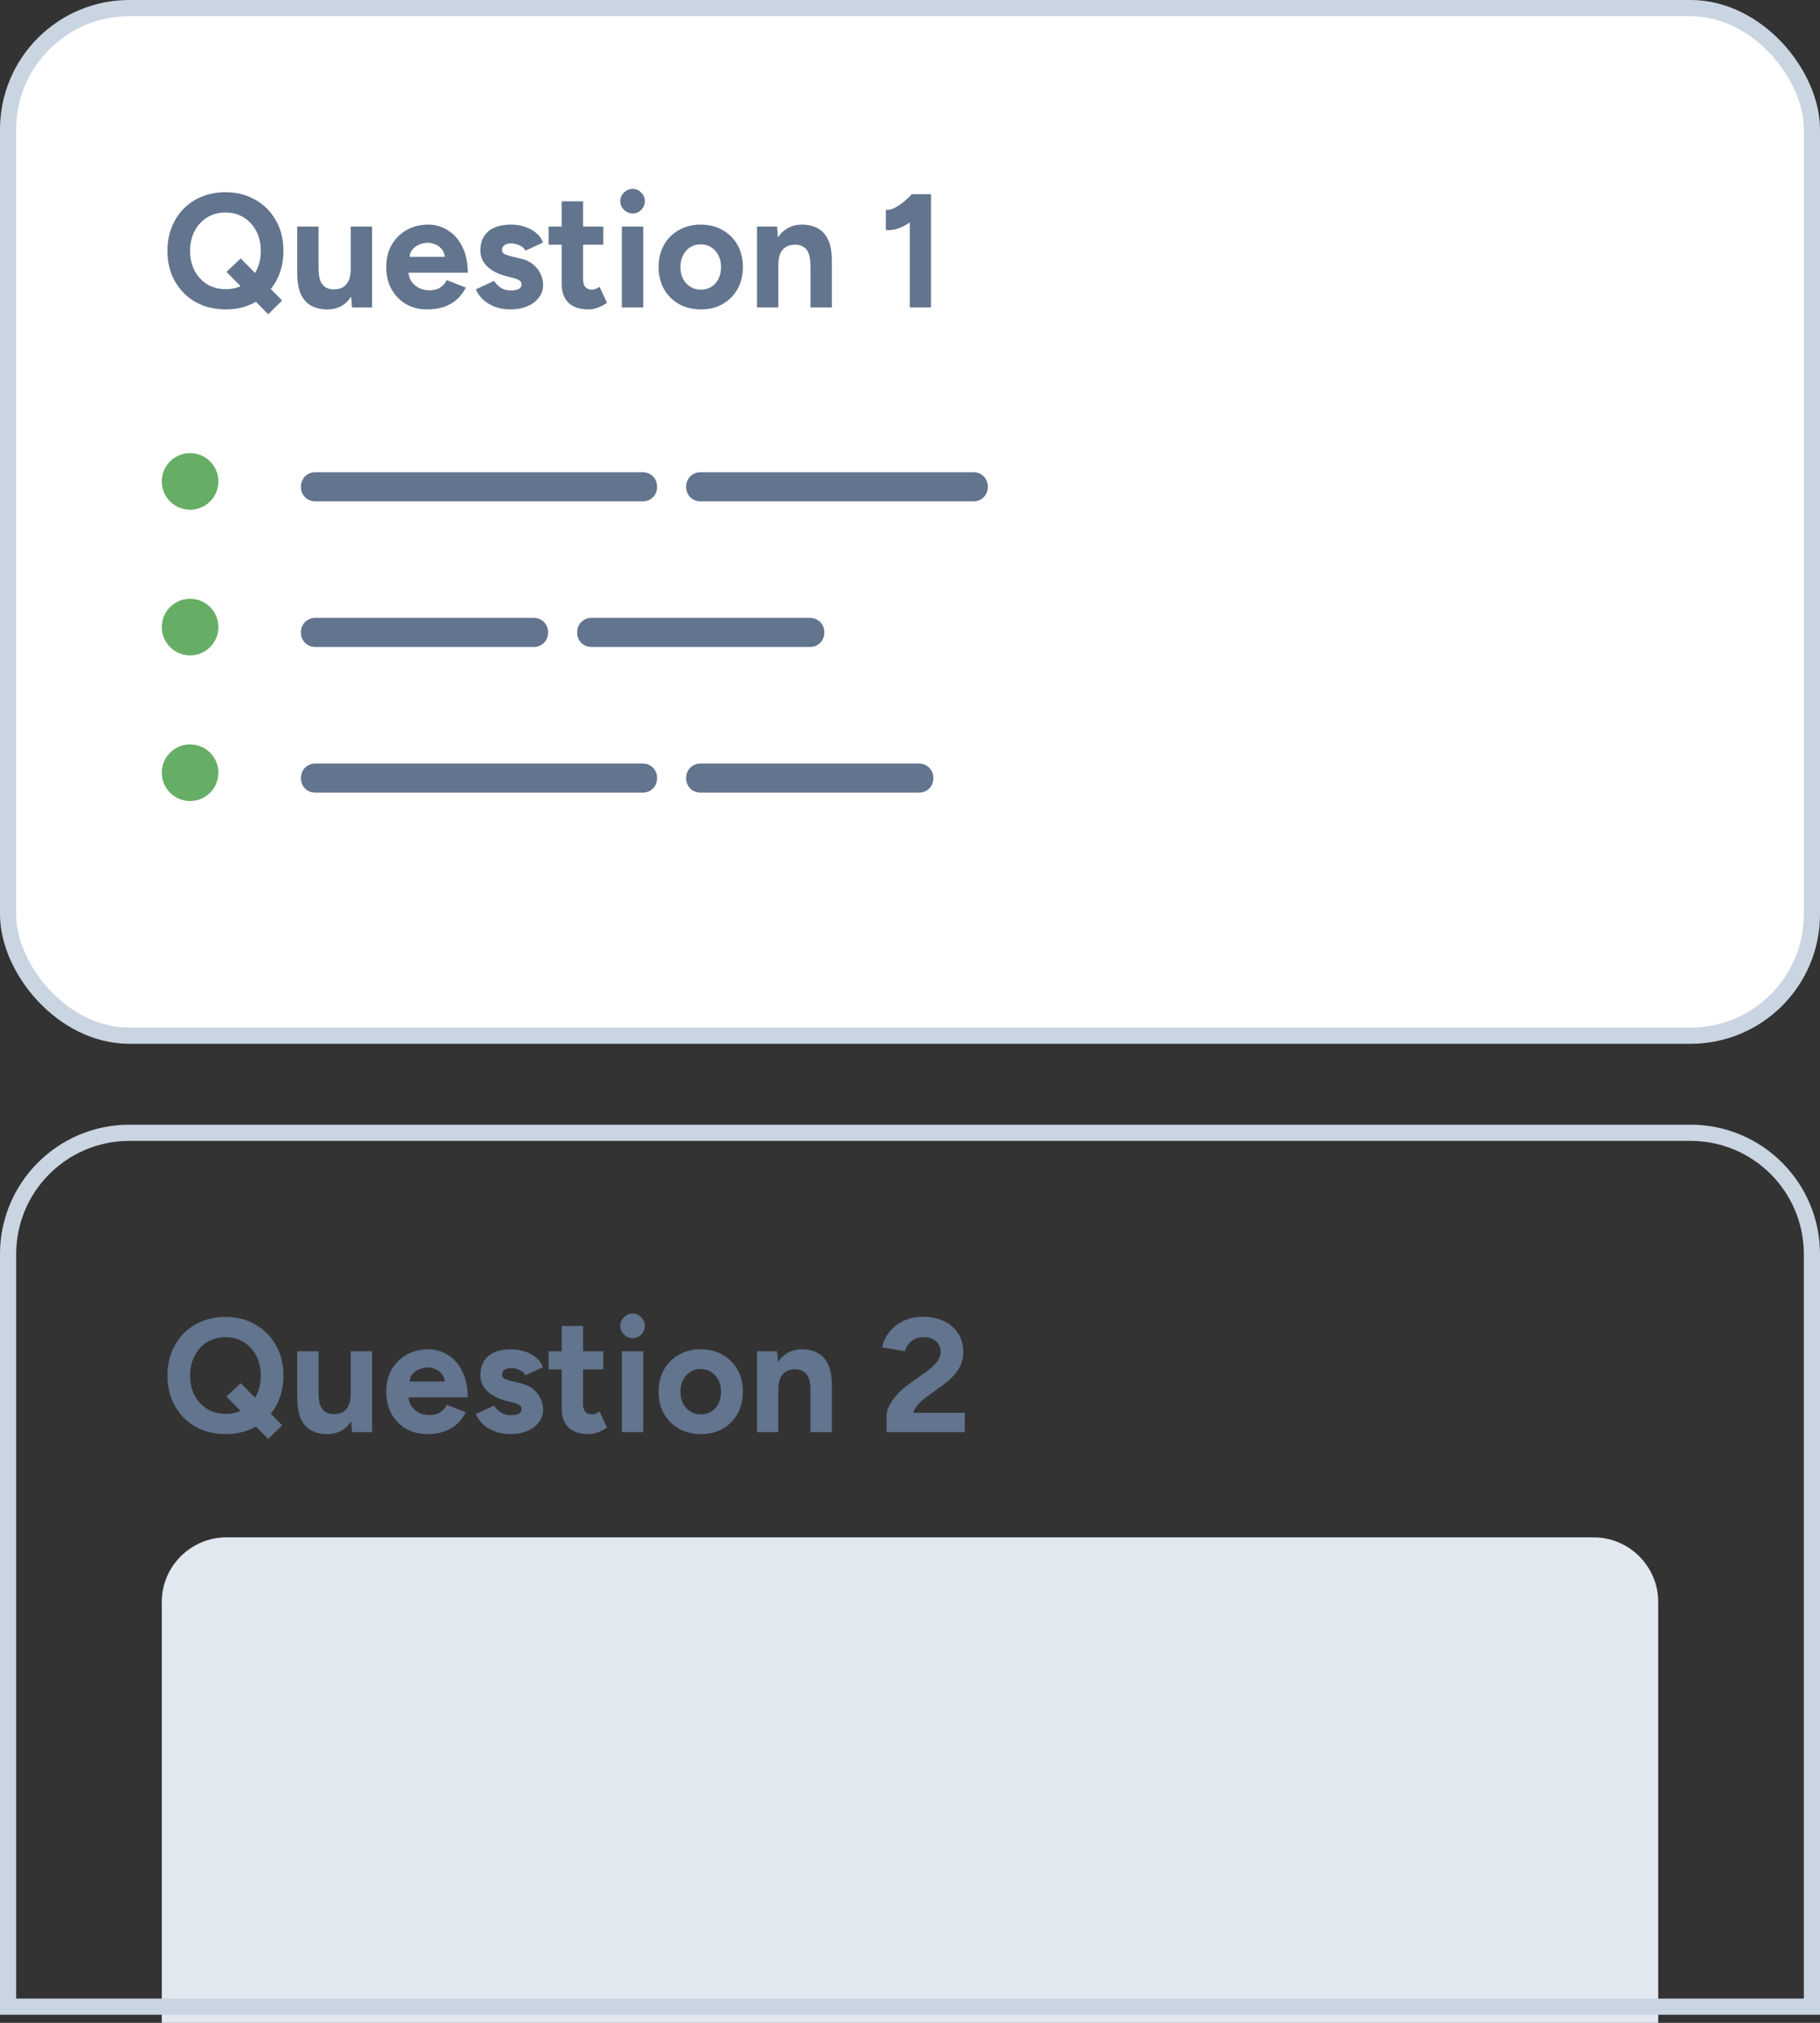
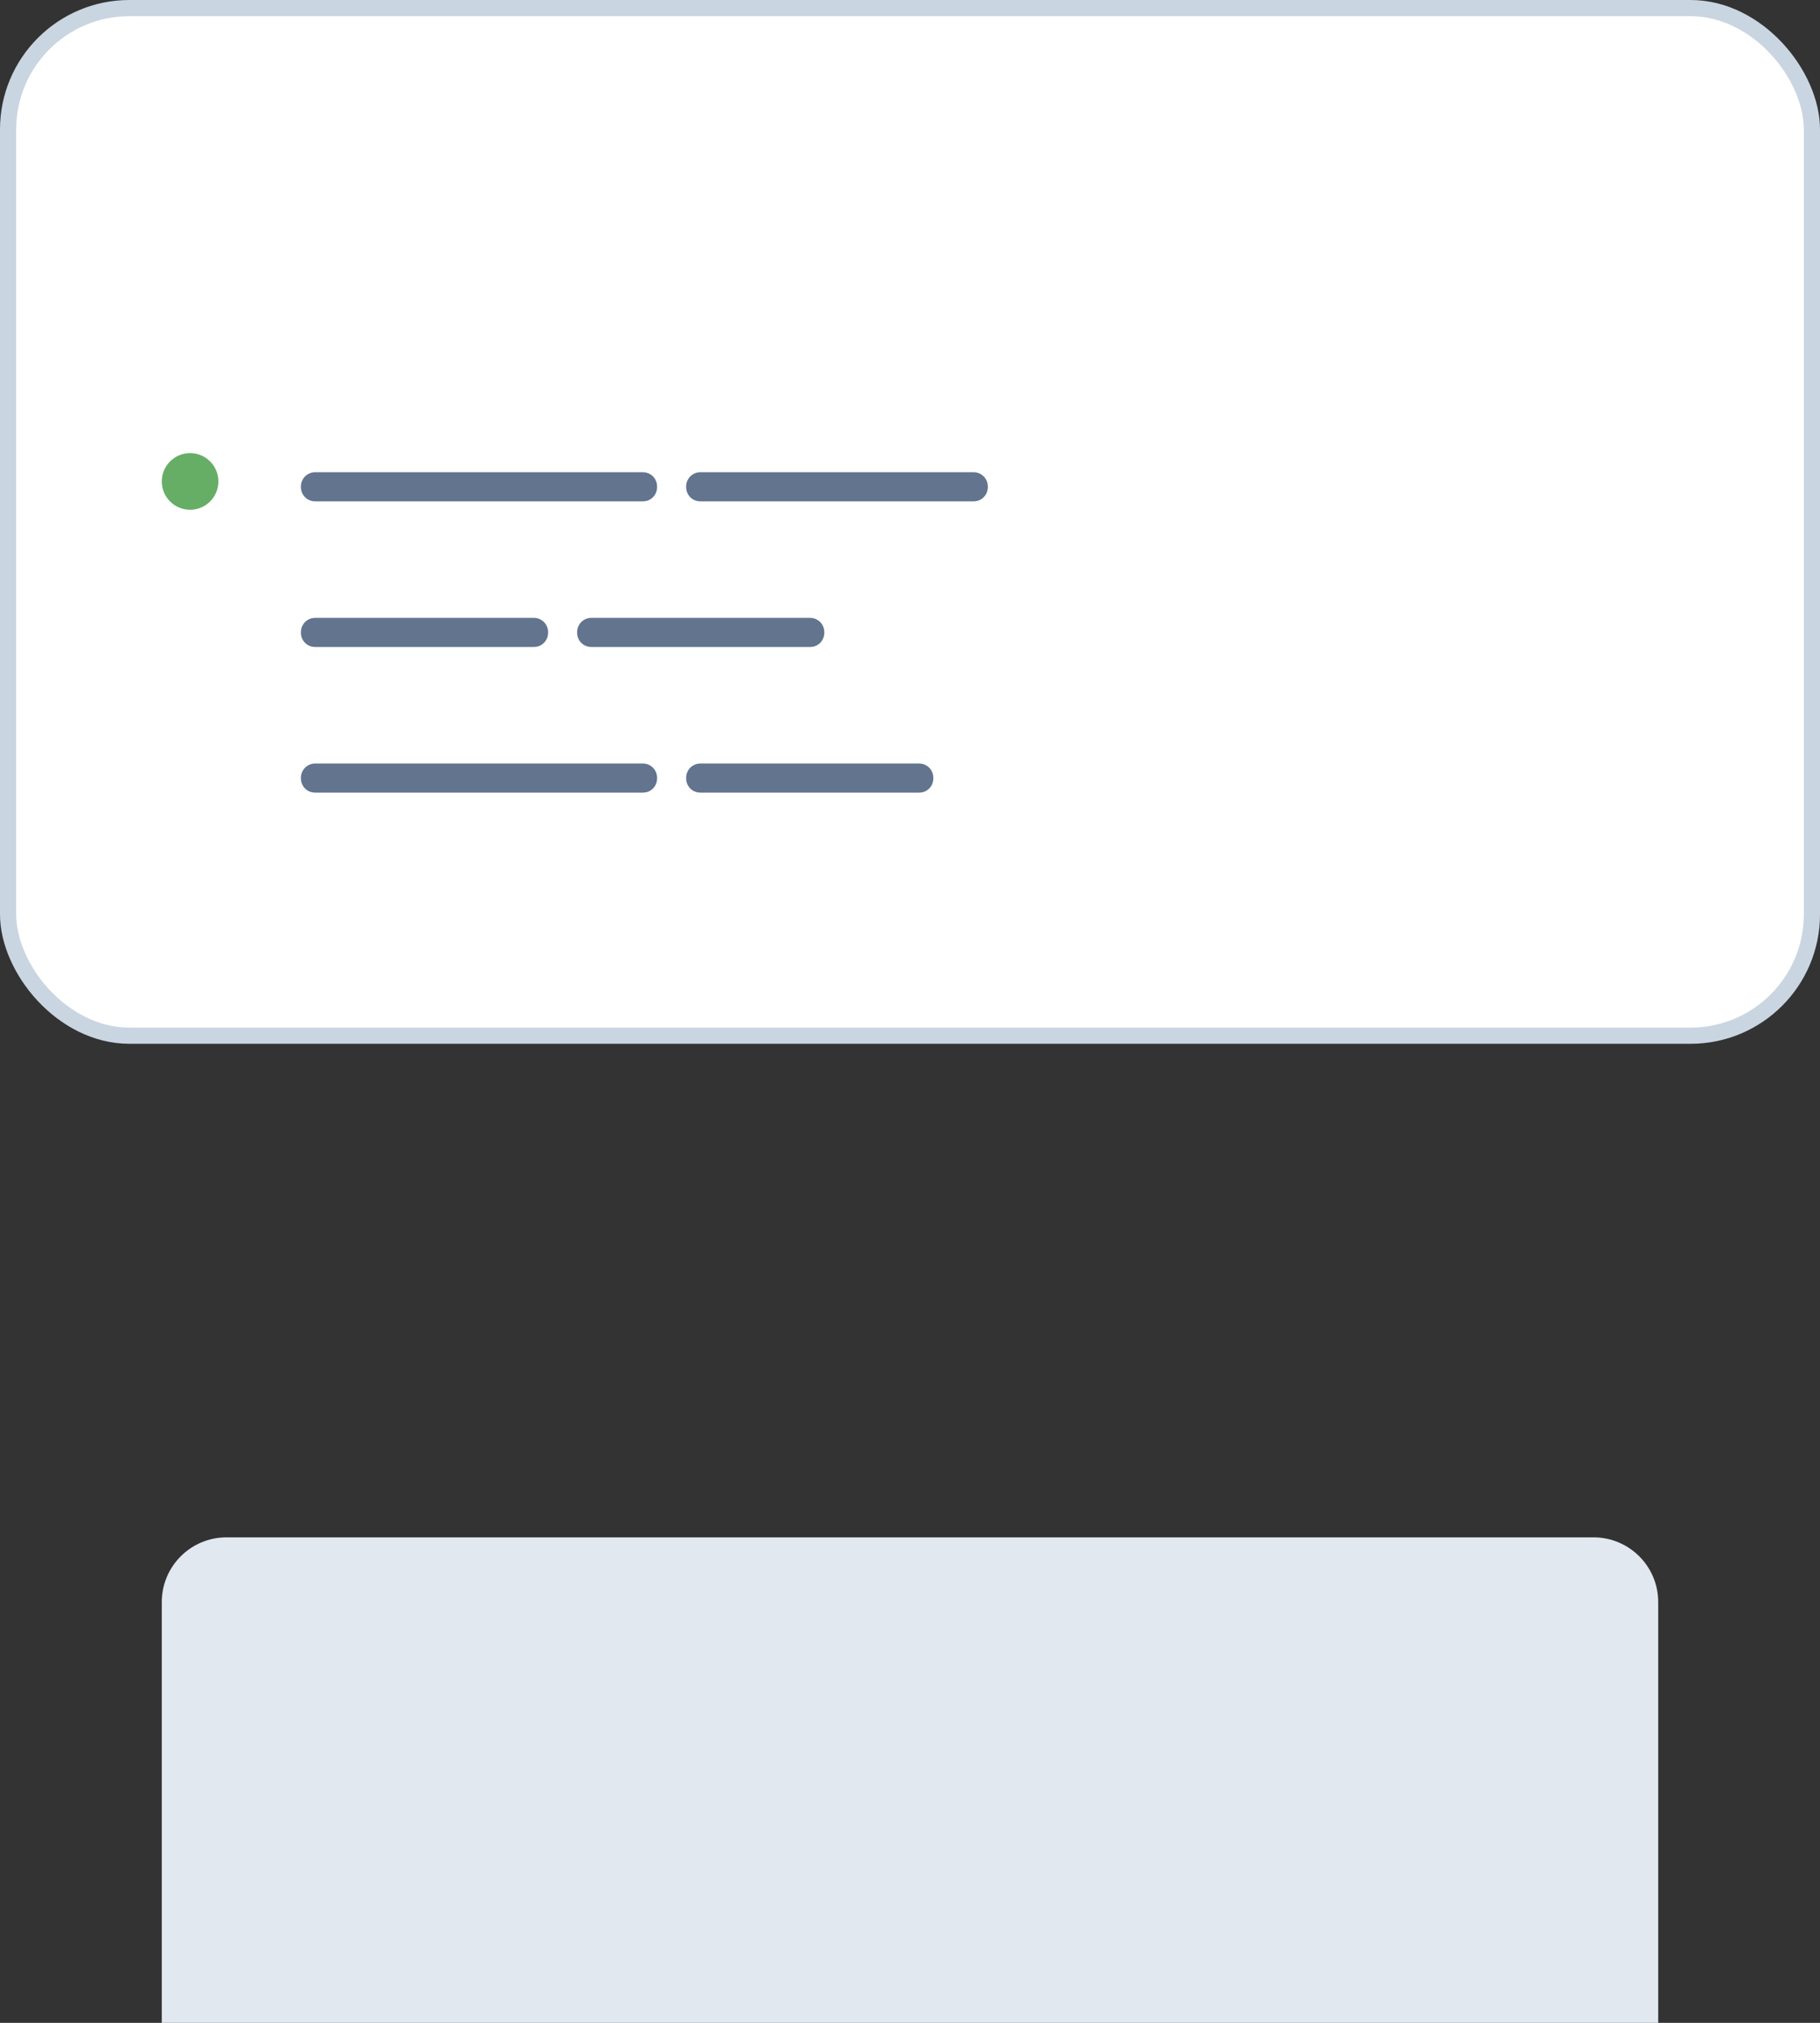
<svg xmlns="http://www.w3.org/2000/svg" width="225" height="250" viewBox="0 0 225 250" fill="none">
  <rect x="0" y="0" width="225" height="250" fill="#333333" stroke="none" />
-   <path d="M27.92 177.24C26.507 177.24 25.253 176.933 24.16 176.32C23.08 175.693 22.233 174.84 21.62 173.76C21.007 172.667 20.7 171.413 20.7 170C20.7 168.947 20.873 167.98 21.22 167.1C21.58 166.207 22.073 165.44 22.7 164.8C23.34 164.147 24.093 163.647 24.96 163.3C25.84 162.94 26.807 162.76 27.86 162.76C29.273 162.76 30.513 163.073 31.58 163.7C32.66 164.313 33.507 165.167 34.12 166.26C34.733 167.34 35.04 168.593 35.04 170.02C35.04 171.42 34.733 172.667 34.12 173.76C33.52 174.84 32.68 175.693 31.6 176.32C30.533 176.933 29.307 177.24 27.92 177.24ZM33.16 177.84L28 172.6L29.76 170.94L34.88 176.14L33.16 177.84ZM27.92 174.74C28.773 174.74 29.52 174.54 30.16 174.14C30.813 173.727 31.32 173.167 31.68 172.46C32.053 171.753 32.24 170.933 32.24 170C32.24 169.08 32.053 168.267 31.68 167.56C31.307 166.84 30.793 166.28 30.14 165.88C29.487 165.467 28.727 165.26 27.86 165.26C27.02 165.26 26.267 165.467 25.6 165.88C24.947 166.28 24.433 166.84 24.06 167.56C23.687 168.267 23.5 169.08 23.5 170C23.5 170.933 23.687 171.753 24.06 172.46C24.433 173.167 24.953 173.727 25.62 174.14C26.287 174.54 27.053 174.74 27.92 174.74ZM43.521 177L43.361 175.16V167H46.001V177H43.521ZM36.741 172.12V167H39.381V172.12H36.741ZM39.381 172.12C39.381 172.787 39.455 173.313 39.601 173.7C39.761 174.073 39.981 174.347 40.261 174.52C40.555 174.68 40.881 174.76 41.241 174.76C41.935 174.773 42.461 174.567 42.821 174.14C43.181 173.7 43.361 173.067 43.361 172.24H44.261C44.261 173.307 44.101 174.213 43.781 174.96C43.461 175.693 43.021 176.26 42.461 176.66C41.901 177.047 41.241 177.24 40.481 177.24C39.681 177.24 39.001 177.08 38.441 176.76C37.881 176.44 37.455 175.947 37.161 175.28C36.881 174.6 36.741 173.727 36.741 172.66V172.12H39.381ZM52.808 177.24C51.822 177.24 50.948 177.02 50.188 176.58C49.428 176.127 48.828 175.507 48.388 174.72C47.962 173.933 47.748 173.027 47.748 172C47.748 170.973 47.968 170.067 48.408 169.28C48.862 168.493 49.475 167.88 50.248 167.44C51.035 166.987 51.935 166.76 52.948 166.76C53.828 166.76 54.635 166.993 55.368 167.46C56.115 167.913 56.708 168.587 57.148 169.48C57.602 170.36 57.828 171.433 57.828 172.7H50.248L50.488 172.46C50.488 172.953 50.608 173.387 50.848 173.76C51.102 174.12 51.422 174.4 51.808 174.6C52.208 174.787 52.635 174.88 53.088 174.88C53.635 174.88 54.082 174.767 54.428 174.54C54.775 174.3 55.042 173.993 55.228 173.62L57.588 174.54C57.308 175.1 56.942 175.587 56.488 176C56.048 176.4 55.522 176.707 54.908 176.92C54.295 177.133 53.595 177.24 52.808 177.24ZM50.628 170.98L50.388 170.74H55.208L54.988 170.98C54.988 170.5 54.875 170.12 54.648 169.84C54.422 169.547 54.142 169.333 53.808 169.2C53.488 169.067 53.175 169 52.868 169C52.562 169 52.235 169.067 51.888 169.2C51.542 169.333 51.242 169.547 50.988 169.84C50.748 170.12 50.628 170.5 50.628 170.98ZM63.103 177.24C62.463 177.24 61.863 177.147 61.303 176.96C60.743 176.76 60.249 176.48 59.823 176.12C59.396 175.747 59.063 175.293 58.823 174.76L61.083 173.72C61.283 174.04 61.556 174.32 61.903 174.56C62.249 174.787 62.649 174.9 63.103 174.9C63.543 174.9 63.883 174.84 64.123 174.72C64.363 174.587 64.483 174.4 64.483 174.16C64.483 173.92 64.383 173.747 64.183 173.64C63.996 173.52 63.736 173.42 63.403 173.34L62.483 173.1C61.523 172.847 60.763 172.447 60.203 171.9C59.656 171.34 59.383 170.7 59.383 169.98C59.383 168.953 59.709 168.16 60.363 167.6C61.029 167.04 61.969 166.76 63.183 166.76C63.809 166.76 64.389 166.853 64.923 167.04C65.469 167.227 65.936 167.487 66.323 167.82C66.709 168.153 66.976 168.54 67.123 168.98L64.943 169.98C64.849 169.713 64.623 169.5 64.263 169.34C63.903 169.167 63.543 169.08 63.183 169.08C62.823 169.08 62.543 169.16 62.343 169.32C62.156 169.467 62.063 169.673 62.063 169.94C62.063 170.113 62.156 170.26 62.343 170.38C62.529 170.487 62.796 170.58 63.143 170.66L64.443 170.98C65.096 171.14 65.616 171.4 66.003 171.76C66.403 172.107 66.689 172.5 66.863 172.94C67.049 173.367 67.143 173.787 67.143 174.2C67.143 174.8 66.963 175.333 66.603 175.8C66.256 176.253 65.776 176.607 65.163 176.86C64.563 177.113 63.876 177.24 63.103 177.24ZM72.799 177.24C71.692 177.24 70.852 176.967 70.279 176.42C69.719 175.873 69.439 175.093 69.439 174.08V163.88H72.079V173.5C72.079 173.927 72.172 174.253 72.359 174.48C72.546 174.693 72.819 174.8 73.179 174.8C73.312 174.8 73.459 174.773 73.619 174.72C73.779 174.653 73.946 174.56 74.119 174.44L75.039 176.42C74.719 176.66 74.359 176.853 73.959 177C73.572 177.16 73.186 177.24 72.799 177.24ZM67.819 169.24V167H74.579V169.24H67.819ZM76.886 177V167H79.526V177H76.886ZM78.206 165.38C77.806 165.38 77.453 165.233 77.146 164.94C76.839 164.633 76.686 164.273 76.686 163.86C76.686 163.447 76.839 163.093 77.146 162.8C77.453 162.493 77.806 162.34 78.206 162.34C78.619 162.34 78.973 162.493 79.266 162.8C79.573 163.093 79.726 163.447 79.726 163.86C79.726 164.273 79.573 164.633 79.266 164.94C78.973 165.233 78.619 165.38 78.206 165.38ZM86.66 177.24C85.647 177.24 84.74 177.02 83.94 176.58C83.154 176.127 82.534 175.507 82.08 174.72C81.64 173.933 81.42 173.027 81.42 172C81.42 170.973 81.64 170.067 82.08 169.28C82.52 168.493 83.134 167.88 83.92 167.44C84.707 166.987 85.607 166.76 86.62 166.76C87.647 166.76 88.554 166.987 89.34 167.44C90.127 167.88 90.74 168.493 91.18 169.28C91.62 170.067 91.84 170.973 91.84 172C91.84 173.027 91.62 173.933 91.18 174.72C90.74 175.507 90.127 176.127 89.34 176.58C88.567 177.02 87.674 177.24 86.66 177.24ZM86.66 174.8C87.154 174.8 87.587 174.68 87.96 174.44C88.334 174.2 88.62 173.873 88.82 173.46C89.034 173.033 89.14 172.547 89.14 172C89.14 171.453 89.034 170.973 88.82 170.56C88.607 170.133 88.307 169.8 87.92 169.56C87.547 169.32 87.114 169.2 86.62 169.2C86.14 169.2 85.707 169.32 85.32 169.56C84.947 169.8 84.654 170.133 84.44 170.56C84.227 170.973 84.12 171.453 84.12 172C84.12 172.547 84.227 173.033 84.44 173.46C84.654 173.873 84.954 174.2 85.34 174.44C85.727 174.68 86.167 174.8 86.66 174.8ZM93.581 177V167H96.061L96.221 168.84V177H93.581ZM100.201 177V171.88H102.841V177H100.201ZM100.201 171.88C100.201 171.2 100.121 170.673 99.961 170.3C99.815 169.927 99.601 169.66 99.321 169.5C99.041 169.327 98.715 169.24 98.341 169.24C97.661 169.227 97.135 169.433 96.761 169.86C96.401 170.287 96.221 170.92 96.221 171.76H95.341C95.341 170.693 95.495 169.793 95.801 169.06C96.121 168.313 96.561 167.747 97.121 167.36C97.695 166.96 98.361 166.76 99.121 166.76C99.908 166.76 100.581 166.92 101.141 167.24C101.701 167.56 102.128 168.06 102.421 168.74C102.715 169.407 102.855 170.273 102.841 171.34V171.88H100.201ZM109.594 177V174.98C109.594 174.593 109.714 174.167 109.954 173.7C110.194 173.233 110.528 172.767 110.954 172.3C111.381 171.833 111.881 171.4 112.454 171L114.574 169.48C114.868 169.28 115.141 169.053 115.394 168.8C115.661 168.547 115.874 168.273 116.034 167.98C116.208 167.673 116.294 167.38 116.294 167.1C116.294 166.753 116.208 166.44 116.034 166.16C115.874 165.88 115.634 165.66 115.314 165.5C114.994 165.34 114.601 165.26 114.134 165.26C113.734 165.26 113.374 165.34 113.054 165.5C112.748 165.66 112.494 165.873 112.294 166.14C112.094 166.407 111.954 166.693 111.874 167L109.054 166.52C109.188 165.853 109.474 165.233 109.914 164.66C110.354 164.087 110.928 163.627 111.634 163.28C112.354 162.92 113.168 162.74 114.074 162.74C115.114 162.74 116.008 162.927 116.754 163.3C117.501 163.673 118.074 164.187 118.474 164.84C118.888 165.48 119.094 166.227 119.094 167.08C119.094 167.947 118.854 168.72 118.374 169.4C117.908 170.067 117.261 170.693 116.434 171.28L114.534 172.66C114.148 172.927 113.814 173.22 113.534 173.54C113.254 173.86 113.041 174.213 112.894 174.6H119.274V177H109.594Z" fill="#62748E" />
  <rect x="1" y="1" width="223" height="127" rx="15" fill="white" stroke="#CAD5E2" stroke-width="2" />
-   <path d="M27.92 38.24C26.507 38.24 25.253 37.933 24.16 37.32C23.08 36.693 22.233 35.84 21.62 34.76C21.007 33.667 20.7 32.413 20.7 31C20.7 29.947 20.873 28.98 21.22 28.1C21.58 27.207 22.073 26.44 22.7 25.8C23.34 25.147 24.093 24.647 24.96 24.3C25.84 23.94 26.807 23.76 27.86 23.76C29.273 23.76 30.513 24.073 31.58 24.7C32.66 25.313 33.507 26.167 34.12 27.26C34.733 28.34 35.04 29.593 35.04 31.02C35.04 32.42 34.733 33.667 34.12 34.76C33.52 35.84 32.68 36.693 31.6 37.32C30.533 37.933 29.307 38.24 27.92 38.24ZM33.16 38.84L28 33.6L29.76 31.94L34.88 37.14L33.16 38.84ZM27.92 35.74C28.773 35.74 29.52 35.54 30.16 35.14C30.813 34.727 31.32 34.167 31.68 33.46C32.053 32.753 32.24 31.933 32.24 31C32.24 30.08 32.053 29.267 31.68 28.56C31.307 27.84 30.793 27.28 30.14 26.88C29.487 26.467 28.727 26.26 27.86 26.26C27.02 26.26 26.267 26.467 25.6 26.88C24.947 27.28 24.433 27.84 24.06 28.56C23.687 29.267 23.5 30.08 23.5 31C23.5 31.933 23.687 32.753 24.06 33.46C24.433 34.167 24.953 34.727 25.62 35.14C26.287 35.54 27.053 35.74 27.92 35.74ZM43.521 38L43.361 36.16V28H46.001V38H43.521ZM36.741 33.12V28H39.381V33.12H36.741ZM39.381 33.12C39.381 33.787 39.455 34.313 39.601 34.7C39.761 35.073 39.981 35.347 40.261 35.52C40.555 35.68 40.881 35.76 41.241 35.76C41.935 35.773 42.461 35.567 42.821 35.14C43.181 34.7 43.361 34.067 43.361 33.24H44.261C44.261 34.307 44.101 35.213 43.781 35.96C43.461 36.693 43.021 37.26 42.461 37.66C41.901 38.047 41.241 38.24 40.481 38.24C39.681 38.24 39.001 38.08 38.441 37.76C37.881 37.44 37.455 36.947 37.161 36.28C36.881 35.6 36.741 34.727 36.741 33.66V33.12H39.381ZM52.808 38.24C51.822 38.24 50.948 38.02 50.188 37.58C49.428 37.127 48.828 36.507 48.388 35.72C47.962 34.933 47.748 34.027 47.748 33C47.748 31.973 47.968 31.067 48.408 30.28C48.862 29.493 49.475 28.88 50.248 28.44C51.035 27.987 51.935 27.76 52.948 27.76C53.828 27.76 54.635 27.993 55.368 28.46C56.115 28.913 56.708 29.587 57.148 30.48C57.602 31.36 57.828 32.433 57.828 33.7H50.248L50.488 33.46C50.488 33.953 50.608 34.387 50.848 34.76C51.102 35.12 51.422 35.4 51.808 35.6C52.208 35.787 52.635 35.88 53.088 35.88C53.635 35.88 54.082 35.767 54.428 35.54C54.775 35.3 55.042 34.993 55.228 34.62L57.588 35.54C57.308 36.1 56.942 36.587 56.488 37C56.048 37.4 55.522 37.707 54.908 37.92C54.295 38.133 53.595 38.24 52.808 38.24ZM50.628 31.98L50.388 31.74H55.208L54.988 31.98C54.988 31.5 54.875 31.12 54.648 30.84C54.422 30.547 54.142 30.333 53.808 30.2C53.488 30.067 53.175 30 52.868 30C52.562 30 52.235 30.067 51.888 30.2C51.542 30.333 51.242 30.547 50.988 30.84C50.748 31.12 50.628 31.5 50.628 31.98ZM63.103 38.24C62.463 38.24 61.863 38.147 61.303 37.96C60.743 37.76 60.249 37.48 59.823 37.12C59.396 36.747 59.063 36.293 58.823 35.76L61.083 34.72C61.283 35.04 61.556 35.32 61.903 35.56C62.249 35.787 62.649 35.9 63.103 35.9C63.543 35.9 63.883 35.84 64.123 35.72C64.363 35.587 64.483 35.4 64.483 35.16C64.483 34.92 64.383 34.747 64.183 34.64C63.996 34.52 63.736 34.42 63.403 34.34L62.483 34.1C61.523 33.847 60.763 33.447 60.203 32.9C59.656 32.34 59.383 31.7 59.383 30.98C59.383 29.953 59.709 29.16 60.363 28.6C61.029 28.04 61.969 27.76 63.183 27.76C63.809 27.76 64.389 27.853 64.923 28.04C65.469 28.227 65.936 28.487 66.323 28.82C66.709 29.153 66.976 29.54 67.123 29.98L64.943 30.98C64.849 30.713 64.623 30.5 64.263 30.34C63.903 30.167 63.543 30.08 63.183 30.08C62.823 30.08 62.543 30.16 62.343 30.32C62.156 30.467 62.063 30.673 62.063 30.94C62.063 31.113 62.156 31.26 62.343 31.38C62.529 31.487 62.796 31.58 63.143 31.66L64.443 31.98C65.096 32.14 65.616 32.4 66.003 32.76C66.403 33.107 66.689 33.5 66.863 33.94C67.049 34.367 67.143 34.787 67.143 35.2C67.143 35.8 66.963 36.333 66.603 36.8C66.256 37.253 65.776 37.607 65.163 37.86C64.563 38.113 63.876 38.24 63.103 38.24ZM72.799 38.24C71.692 38.24 70.852 37.967 70.279 37.42C69.719 36.873 69.439 36.093 69.439 35.08V24.88H72.079V34.5C72.079 34.927 72.172 35.253 72.359 35.48C72.546 35.693 72.819 35.8 73.179 35.8C73.312 35.8 73.459 35.773 73.619 35.72C73.779 35.653 73.946 35.56 74.119 35.44L75.039 37.42C74.719 37.66 74.359 37.853 73.959 38C73.572 38.16 73.186 38.24 72.799 38.24ZM67.819 30.24V28H74.579V30.24H67.819ZM76.886 38V28H79.526V38H76.886ZM78.206 26.38C77.806 26.38 77.453 26.233 77.146 25.94C76.839 25.633 76.686 25.273 76.686 24.86C76.686 24.447 76.839 24.093 77.146 23.8C77.453 23.493 77.806 23.34 78.206 23.34C78.619 23.34 78.973 23.493 79.266 23.8C79.573 24.093 79.726 24.447 79.726 24.86C79.726 25.273 79.573 25.633 79.266 25.94C78.973 26.233 78.619 26.38 78.206 26.38ZM86.66 38.24C85.647 38.24 84.74 38.02 83.94 37.58C83.154 37.127 82.534 36.507 82.08 35.72C81.64 34.933 81.42 34.027 81.42 33C81.42 31.973 81.64 31.067 82.08 30.28C82.52 29.493 83.134 28.88 83.92 28.44C84.707 27.987 85.607 27.76 86.62 27.76C87.647 27.76 88.554 27.987 89.34 28.44C90.127 28.88 90.74 29.493 91.18 30.28C91.62 31.067 91.84 31.973 91.84 33C91.84 34.027 91.62 34.933 91.18 35.72C90.74 36.507 90.127 37.127 89.34 37.58C88.567 38.02 87.674 38.24 86.66 38.24ZM86.66 35.8C87.154 35.8 87.587 35.68 87.96 35.44C88.334 35.2 88.62 34.873 88.82 34.46C89.034 34.033 89.14 33.547 89.14 33C89.14 32.453 89.034 31.973 88.82 31.56C88.607 31.133 88.307 30.8 87.92 30.56C87.547 30.32 87.114 30.2 86.62 30.2C86.14 30.2 85.707 30.32 85.32 30.56C84.947 30.8 84.654 31.133 84.44 31.56C84.227 31.973 84.12 32.453 84.12 33C84.12 33.547 84.227 34.033 84.44 34.46C84.654 34.873 84.954 35.2 85.34 35.44C85.727 35.68 86.167 35.8 86.66 35.8ZM93.581 38V28H96.061L96.221 29.84V38H93.581ZM100.201 38V32.88H102.841V38H100.201ZM100.201 32.88C100.201 32.2 100.121 31.673 99.961 31.3C99.815 30.927 99.601 30.66 99.321 30.5C99.041 30.327 98.715 30.24 98.341 30.24C97.661 30.227 97.135 30.433 96.761 30.86C96.401 31.287 96.221 31.92 96.221 32.76H95.341C95.341 31.693 95.495 30.793 95.801 30.06C96.121 29.313 96.561 28.747 97.121 28.36C97.695 27.96 98.361 27.76 99.121 27.76C99.908 27.76 100.581 27.92 101.141 28.24C101.701 28.56 102.128 29.06 102.421 29.74C102.715 30.407 102.855 31.273 102.841 32.34V32.88H100.201ZM112.474 38V25.46L112.734 24H115.094V38H112.474ZM109.514 28.42V25.94C109.848 25.967 110.208 25.887 110.594 25.7C110.981 25.5 111.361 25.247 111.734 24.94C112.121 24.62 112.454 24.3 112.734 23.98L114.474 25.68C113.994 26.213 113.488 26.7 112.954 27.14C112.421 27.567 111.868 27.9 111.294 28.14C110.734 28.38 110.141 28.473 109.514 28.42Z" fill="#62748E" />
  <path d="M37.2 60.148C37.2 59.804 37.28 59.5 37.44 59.236C37.592 58.964 37.804 58.752 38.076 58.6C38.34 58.44 38.644 58.36 38.988 58.36H45.756C46.1 58.36 46.404 58.44 46.668 58.6C46.94 58.752 47.152 58.964 47.304 59.236C47.464 59.5 47.544 59.804 47.544 60.148V60.172C47.544 60.516 47.464 60.824 47.304 61.096C47.152 61.36 46.94 61.572 46.668 61.732C46.404 61.884 46.1 61.96 45.756 61.96H38.988C38.644 61.96 38.34 61.884 38.076 61.732C37.804 61.572 37.592 61.36 37.44 61.096C37.28 60.824 37.2 60.516 37.2 60.172V60.148ZM43.938 60.148C43.938 59.804 44.018 59.5 44.178 59.236C44.33 58.964 44.542 58.752 44.814 58.6C45.078 58.44 45.382 58.36 45.726 58.36H52.494C52.838 58.36 53.142 58.44 53.406 58.6C53.678 58.752 53.89 58.964 54.042 59.236C54.202 59.5 54.282 59.804 54.282 60.148V60.172C54.282 60.516 54.202 60.824 54.042 61.096C53.89 61.36 53.678 61.572 53.406 61.732C53.142 61.884 52.838 61.96 52.494 61.96H45.726C45.382 61.96 45.078 61.884 44.814 61.732C44.542 61.572 44.33 61.36 44.178 61.096C44.018 60.824 43.938 60.516 43.938 60.172V60.148ZM50.677 60.148C50.677 59.804 50.757 59.5 50.917 59.236C51.069 58.964 51.281 58.752 51.553 58.6C51.817 58.44 52.121 58.36 52.465 58.36H59.233C59.577 58.36 59.881 58.44 60.145 58.6C60.417 58.752 60.629 58.964 60.781 59.236C60.941 59.5 61.021 59.804 61.021 60.148V60.172C61.021 60.516 60.941 60.824 60.781 61.096C60.629 61.36 60.417 61.572 60.145 61.732C59.881 61.884 59.577 61.96 59.233 61.96H52.465C52.121 61.96 51.817 61.884 51.553 61.732C51.281 61.572 51.069 61.36 50.917 61.096C50.757 60.824 50.677 60.516 50.677 60.172V60.148ZM57.415 60.148C57.415 59.804 57.495 59.5 57.655 59.236C57.807 58.964 58.019 58.752 58.291 58.6C58.555 58.44 58.859 58.36 59.203 58.36H65.971C66.315 58.36 66.619 58.44 66.883 58.6C67.155 58.752 67.367 58.964 67.519 59.236C67.679 59.5 67.759 59.804 67.759 60.148V60.172C67.759 60.516 67.679 60.824 67.519 61.096C67.367 61.36 67.155 61.572 66.883 61.732C66.619 61.884 66.315 61.96 65.971 61.96H59.203C58.859 61.96 58.555 61.884 58.291 61.732C58.019 61.572 57.807 61.36 57.655 61.096C57.495 60.824 57.415 60.516 57.415 60.172V60.148ZM64.153 60.148C64.153 59.804 64.233 59.5 64.393 59.236C64.545 58.964 64.757 58.752 65.029 58.6C65.293 58.44 65.597 58.36 65.941 58.36H72.709C73.053 58.36 73.357 58.44 73.621 58.6C73.893 58.752 74.105 58.964 74.257 59.236C74.417 59.5 74.497 59.804 74.497 60.148V60.172C74.497 60.516 74.417 60.824 74.257 61.096C74.105 61.36 73.893 61.572 73.621 61.732C73.357 61.884 73.053 61.96 72.709 61.96H65.941C65.597 61.96 65.293 61.884 65.029 61.732C64.757 61.572 64.545 61.36 64.393 61.096C64.233 60.824 64.153 60.516 64.153 60.172V60.148ZM70.891 60.148C70.891 59.804 70.971 59.5 71.131 59.236C71.283 58.964 71.495 58.752 71.767 58.6C72.031 58.44 72.335 58.36 72.679 58.36H79.447C79.791 58.36 80.095 58.44 80.359 58.6C80.631 58.752 80.843 58.964 80.995 59.236C81.155 59.5 81.235 59.804 81.235 60.148V60.172C81.235 60.516 81.155 60.824 80.995 61.096C80.843 61.36 80.631 61.572 80.359 61.732C80.095 61.884 79.791 61.96 79.447 61.96H72.679C72.335 61.96 72.031 61.884 71.767 61.732C71.495 61.572 71.283 61.36 71.131 61.096C70.971 60.824 70.891 60.516 70.891 60.172V60.148ZM84.825 60.148C84.825 59.804 84.905 59.5 85.065 59.236C85.217 58.964 85.429 58.752 85.701 58.6C85.965 58.44 86.269 58.36 86.613 58.36H93.381C93.725 58.36 94.029 58.44 94.293 58.6C94.565 58.752 94.777 58.964 94.929 59.236C95.089 59.5 95.169 59.804 95.169 60.148V60.172C95.169 60.516 95.089 60.824 94.929 61.096C94.777 61.36 94.565 61.572 94.293 61.732C94.029 61.884 93.725 61.96 93.381 61.96H86.613C86.269 61.96 85.965 61.884 85.701 61.732C85.429 61.572 85.217 61.36 85.065 61.096C84.905 60.824 84.825 60.516 84.825 60.172V60.148ZM91.563 60.148C91.563 59.804 91.643 59.5 91.803 59.236C91.955 58.964 92.167 58.752 92.439 58.6C92.703 58.44 93.007 58.36 93.351 58.36H100.119C100.463 58.36 100.767 58.44 101.031 58.6C101.303 58.752 101.515 58.964 101.667 59.236C101.827 59.5 101.907 59.804 101.907 60.148V60.172C101.907 60.516 101.827 60.824 101.667 61.096C101.515 61.36 101.303 61.572 101.031 61.732C100.767 61.884 100.463 61.96 100.119 61.96H93.351C93.007 61.96 92.703 61.884 92.439 61.732C92.167 61.572 91.955 61.36 91.803 61.096C91.643 60.824 91.563 60.516 91.563 60.172V60.148ZM98.302 60.148C98.302 59.804 98.382 59.5 98.542 59.236C98.694 58.964 98.906 58.752 99.178 58.6C99.442 58.44 99.746 58.36 100.09 58.36H106.858C107.202 58.36 107.506 58.44 107.77 58.6C108.042 58.752 108.254 58.964 108.406 59.236C108.566 59.5 108.646 59.804 108.646 60.148V60.172C108.646 60.516 108.566 60.824 108.406 61.096C108.254 61.36 108.042 61.572 107.77 61.732C107.506 61.884 107.202 61.96 106.858 61.96H100.09C99.746 61.96 99.442 61.884 99.178 61.732C98.906 61.572 98.694 61.36 98.542 61.096C98.382 60.824 98.302 60.516 98.302 60.172V60.148ZM105.04 60.148C105.04 59.804 105.12 59.5 105.28 59.236C105.432 58.964 105.644 58.752 105.916 58.6C106.18 58.44 106.484 58.36 106.828 58.36H113.596C113.94 58.36 114.244 58.44 114.508 58.6C114.78 58.752 114.992 58.964 115.144 59.236C115.304 59.5 115.384 59.804 115.384 60.148V60.172C115.384 60.516 115.304 60.824 115.144 61.096C114.992 61.36 114.78 61.572 114.508 61.732C114.244 61.884 113.94 61.96 113.596 61.96H106.828C106.484 61.96 106.18 61.884 105.916 61.732C105.644 61.572 105.432 61.36 105.28 61.096C105.12 60.824 105.04 60.516 105.04 60.172V60.148ZM111.778 60.148C111.778 59.804 111.858 59.5 112.018 59.236C112.17 58.964 112.382 58.752 112.654 58.6C112.918 58.44 113.222 58.36 113.566 58.36H120.334C120.678 58.36 120.982 58.44 121.246 58.6C121.518 58.752 121.73 58.964 121.882 59.236C122.042 59.5 122.122 59.804 122.122 60.148V60.172C122.122 60.516 122.042 60.824 121.882 61.096C121.73 61.36 121.518 61.572 121.246 61.732C120.982 61.884 120.678 61.96 120.334 61.96H113.566C113.222 61.96 112.918 61.884 112.654 61.732C112.382 61.572 112.17 61.36 112.018 61.096C111.858 60.824 111.778 60.516 111.778 60.172V60.148ZM37.2 78.148C37.2 77.804 37.28 77.5 37.44 77.236C37.592 76.964 37.804 76.752 38.076 76.6C38.34 76.44 38.644 76.36 38.988 76.36H45.756C46.1 76.36 46.404 76.44 46.668 76.6C46.94 76.752 47.152 76.964 47.304 77.236C47.464 77.5 47.544 77.804 47.544 78.148V78.172C47.544 78.516 47.464 78.824 47.304 79.096C47.152 79.36 46.94 79.572 46.668 79.732C46.404 79.884 46.1 79.96 45.756 79.96H38.988C38.644 79.96 38.34 79.884 38.076 79.732C37.804 79.572 37.592 79.36 37.44 79.096C37.28 78.824 37.2 78.516 37.2 78.172V78.148ZM43.938 78.148C43.938 77.804 44.018 77.5 44.178 77.236C44.33 76.964 44.542 76.752 44.814 76.6C45.078 76.44 45.382 76.36 45.726 76.36H52.494C52.838 76.36 53.142 76.44 53.406 76.6C53.678 76.752 53.89 76.964 54.042 77.236C54.202 77.5 54.282 77.804 54.282 78.148V78.172C54.282 78.516 54.202 78.824 54.042 79.096C53.89 79.36 53.678 79.572 53.406 79.732C53.142 79.884 52.838 79.96 52.494 79.96H45.726C45.382 79.96 45.078 79.884 44.814 79.732C44.542 79.572 44.33 79.36 44.178 79.096C44.018 78.824 43.938 78.516 43.938 78.172V78.148ZM50.677 78.148C50.677 77.804 50.757 77.5 50.917 77.236C51.069 76.964 51.281 76.752 51.553 76.6C51.817 76.44 52.121 76.36 52.465 76.36H59.233C59.577 76.36 59.881 76.44 60.145 76.6C60.417 76.752 60.629 76.964 60.781 77.236C60.941 77.5 61.021 77.804 61.021 78.148V78.172C61.021 78.516 60.941 78.824 60.781 79.096C60.629 79.36 60.417 79.572 60.145 79.732C59.881 79.884 59.577 79.96 59.233 79.96H52.465C52.121 79.96 51.817 79.884 51.553 79.732C51.281 79.572 51.069 79.36 50.917 79.096C50.757 78.824 50.677 78.516 50.677 78.172V78.148ZM57.415 78.148C57.415 77.804 57.495 77.5 57.655 77.236C57.807 76.964 58.019 76.752 58.291 76.6C58.555 76.44 58.859 76.36 59.203 76.36H65.971C66.315 76.36 66.619 76.44 66.883 76.6C67.155 76.752 67.367 76.964 67.519 77.236C67.679 77.5 67.759 77.804 67.759 78.148V78.172C67.759 78.516 67.679 78.824 67.519 79.096C67.367 79.36 67.155 79.572 66.883 79.732C66.619 79.884 66.315 79.96 65.971 79.96H59.203C58.859 79.96 58.555 79.884 58.291 79.732C58.019 79.572 57.807 79.36 57.655 79.096C57.495 78.824 57.415 78.516 57.415 78.172V78.148ZM71.348 78.148C71.348 77.804 71.428 77.5 71.588 77.236C71.74 76.964 71.952 76.752 72.224 76.6C72.488 76.44 72.792 76.36 73.136 76.36H79.904C80.248 76.36 80.552 76.44 80.816 76.6C81.088 76.752 81.3 76.964 81.452 77.236C81.612 77.5 81.692 77.804 81.692 78.148V78.172C81.692 78.516 81.612 78.824 81.452 79.096C81.3 79.36 81.088 79.572 80.816 79.732C80.552 79.884 80.248 79.96 79.904 79.96H73.136C72.792 79.96 72.488 79.884 72.224 79.732C71.952 79.572 71.74 79.36 71.588 79.096C71.428 78.824 71.348 78.516 71.348 78.172V78.148ZM78.087 78.148C78.087 77.804 78.167 77.5 78.327 77.236C78.479 76.964 78.691 76.752 78.963 76.6C79.227 76.44 79.531 76.36 79.875 76.36H86.643C86.987 76.36 87.291 76.44 87.555 76.6C87.827 76.752 88.039 76.964 88.191 77.236C88.351 77.5 88.431 77.804 88.431 78.148V78.172C88.431 78.516 88.351 78.824 88.191 79.096C88.039 79.36 87.827 79.572 87.555 79.732C87.291 79.884 86.987 79.96 86.643 79.96H79.875C79.531 79.96 79.227 79.884 78.963 79.732C78.691 79.572 78.479 79.36 78.327 79.096C78.167 78.824 78.087 78.516 78.087 78.172V78.148ZM84.825 78.148C84.825 77.804 84.905 77.5 85.065 77.236C85.217 76.964 85.429 76.752 85.701 76.6C85.965 76.44 86.269 76.36 86.613 76.36H93.381C93.725 76.36 94.029 76.44 94.293 76.6C94.565 76.752 94.777 76.964 94.929 77.236C95.089 77.5 95.169 77.804 95.169 78.148V78.172C95.169 78.516 95.089 78.824 94.929 79.096C94.777 79.36 94.565 79.572 94.293 79.732C94.029 79.884 93.725 79.96 93.381 79.96H86.613C86.269 79.96 85.965 79.884 85.701 79.732C85.429 79.572 85.217 79.36 85.065 79.096C84.905 78.824 84.825 78.516 84.825 78.172V78.148ZM91.563 78.148C91.563 77.804 91.643 77.5 91.803 77.236C91.955 76.964 92.167 76.752 92.439 76.6C92.703 76.44 93.007 76.36 93.351 76.36H100.119C100.463 76.36 100.767 76.44 101.031 76.6C101.303 76.752 101.515 76.964 101.667 77.236C101.827 77.5 101.907 77.804 101.907 78.148V78.172C101.907 78.516 101.827 78.824 101.667 79.096C101.515 79.36 101.303 79.572 101.031 79.732C100.767 79.884 100.463 79.96 100.119 79.96H93.351C93.007 79.96 92.703 79.884 92.439 79.732C92.167 79.572 91.955 79.36 91.803 79.096C91.643 78.824 91.563 78.516 91.563 78.172V78.148ZM37.2 96.148C37.2 95.804 37.28 95.5 37.44 95.236C37.592 94.964 37.804 94.752 38.076 94.6C38.34 94.44 38.644 94.36 38.988 94.36H45.756C46.1 94.36 46.404 94.44 46.668 94.6C46.94 94.752 47.152 94.964 47.304 95.236C47.464 95.5 47.544 95.804 47.544 96.148V96.172C47.544 96.516 47.464 96.824 47.304 97.096C47.152 97.36 46.94 97.572 46.668 97.732C46.404 97.884 46.1 97.96 45.756 97.96H38.988C38.644 97.96 38.34 97.884 38.076 97.732C37.804 97.572 37.592 97.36 37.44 97.096C37.28 96.824 37.2 96.516 37.2 96.172V96.148ZM43.938 96.148C43.938 95.804 44.018 95.5 44.178 95.236C44.33 94.964 44.542 94.752 44.814 94.6C45.078 94.44 45.382 94.36 45.726 94.36H52.494C52.838 94.36 53.142 94.44 53.406 94.6C53.678 94.752 53.89 94.964 54.042 95.236C54.202 95.5 54.282 95.804 54.282 96.148V96.172C54.282 96.516 54.202 96.824 54.042 97.096C53.89 97.36 53.678 97.572 53.406 97.732C53.142 97.884 52.838 97.96 52.494 97.96H45.726C45.382 97.96 45.078 97.884 44.814 97.732C44.542 97.572 44.33 97.36 44.178 97.096C44.018 96.824 43.938 96.516 43.938 96.172V96.148ZM50.677 96.148C50.677 95.804 50.757 95.5 50.917 95.236C51.069 94.964 51.281 94.752 51.553 94.6C51.817 94.44 52.121 94.36 52.465 94.36H59.233C59.577 94.36 59.881 94.44 60.145 94.6C60.417 94.752 60.629 94.964 60.781 95.236C60.941 95.5 61.021 95.804 61.021 96.148V96.172C61.021 96.516 60.941 96.824 60.781 97.096C60.629 97.36 60.417 97.572 60.145 97.732C59.881 97.884 59.577 97.96 59.233 97.96H52.465C52.121 97.96 51.817 97.884 51.553 97.732C51.281 97.572 51.069 97.36 50.917 97.096C50.757 96.824 50.677 96.516 50.677 96.172V96.148ZM57.415 96.148C57.415 95.804 57.495 95.5 57.655 95.236C57.807 94.964 58.019 94.752 58.291 94.6C58.555 94.44 58.859 94.36 59.203 94.36H65.971C66.315 94.36 66.619 94.44 66.883 94.6C67.155 94.752 67.367 94.964 67.519 95.236C67.679 95.5 67.759 95.804 67.759 96.148V96.172C67.759 96.516 67.679 96.824 67.519 97.096C67.367 97.36 67.155 97.572 66.883 97.732C66.619 97.884 66.315 97.96 65.971 97.96H59.203C58.859 97.96 58.555 97.884 58.291 97.732C58.019 97.572 57.807 97.36 57.655 97.096C57.495 96.824 57.415 96.516 57.415 96.172V96.148ZM64.153 96.148C64.153 95.804 64.233 95.5 64.393 95.236C64.545 94.964 64.757 94.752 65.029 94.6C65.293 94.44 65.597 94.36 65.941 94.36H72.709C73.053 94.36 73.357 94.44 73.621 94.6C73.893 94.752 74.105 94.964 74.257 95.236C74.417 95.5 74.497 95.804 74.497 96.148V96.172C74.497 96.516 74.417 96.824 74.257 97.096C74.105 97.36 73.893 97.572 73.621 97.732C73.357 97.884 73.053 97.96 72.709 97.96H65.941C65.597 97.96 65.293 97.884 65.029 97.732C64.757 97.572 64.545 97.36 64.393 97.096C64.233 96.824 64.153 96.516 64.153 96.172V96.148ZM70.891 96.148C70.891 95.804 70.971 95.5 71.131 95.236C71.283 94.964 71.495 94.752 71.767 94.6C72.031 94.44 72.335 94.36 72.679 94.36H79.447C79.791 94.36 80.095 94.44 80.359 94.6C80.631 94.752 80.843 94.964 80.995 95.236C81.155 95.5 81.235 95.804 81.235 96.148V96.172C81.235 96.516 81.155 96.824 80.995 97.096C80.843 97.36 80.631 97.572 80.359 97.732C80.095 97.884 79.791 97.96 79.447 97.96H72.679C72.335 97.96 72.031 97.884 71.767 97.732C71.495 97.572 71.283 97.36 71.131 97.096C70.971 96.824 70.891 96.516 70.891 96.172V96.148ZM84.825 96.148C84.825 95.804 84.905 95.5 85.065 95.236C85.217 94.964 85.429 94.752 85.701 94.6C85.965 94.44 86.269 94.36 86.613 94.36H93.381C93.725 94.36 94.029 94.44 94.293 94.6C94.565 94.752 94.777 94.964 94.929 95.236C95.089 95.5 95.169 95.804 95.169 96.148V96.172C95.169 96.516 95.089 96.824 94.929 97.096C94.777 97.36 94.565 97.572 94.293 97.732C94.029 97.884 93.725 97.96 93.381 97.96H86.613C86.269 97.96 85.965 97.884 85.701 97.732C85.429 97.572 85.217 97.36 85.065 97.096C84.905 96.824 84.825 96.516 84.825 96.172V96.148ZM91.563 96.148C91.563 95.804 91.643 95.5 91.803 95.236C91.955 94.964 92.167 94.752 92.439 94.6C92.703 94.44 93.007 94.36 93.351 94.36H100.119C100.463 94.36 100.767 94.44 101.031 94.6C101.303 94.752 101.515 94.964 101.667 95.236C101.827 95.5 101.907 95.804 101.907 96.148V96.172C101.907 96.516 101.827 96.824 101.667 97.096C101.515 97.36 101.303 97.572 101.031 97.732C100.767 97.884 100.463 97.96 100.119 97.96H93.351C93.007 97.96 92.703 97.884 92.439 97.732C92.167 97.572 91.955 97.36 91.803 97.096C91.643 96.824 91.563 96.516 91.563 96.172V96.148ZM98.302 96.148C98.302 95.804 98.382 95.5 98.542 95.236C98.694 94.964 98.906 94.752 99.178 94.6C99.442 94.44 99.746 94.36 100.09 94.36H106.858C107.202 94.36 107.506 94.44 107.77 94.6C108.042 94.752 108.254 94.964 108.406 95.236C108.566 95.5 108.646 95.804 108.646 96.148V96.172C108.646 96.516 108.566 96.824 108.406 97.096C108.254 97.36 108.042 97.572 107.77 97.732C107.506 97.884 107.202 97.96 106.858 97.96H100.09C99.746 97.96 99.442 97.884 99.178 97.732C98.906 97.572 98.694 97.36 98.542 97.096C98.382 96.824 98.302 96.516 98.302 96.172V96.148ZM105.04 96.148C105.04 95.804 105.12 95.5 105.28 95.236C105.432 94.964 105.644 94.752 105.916 94.6C106.18 94.44 106.484 94.36 106.828 94.36H113.596C113.94 94.36 114.244 94.44 114.508 94.6C114.78 94.752 114.992 94.964 115.144 95.236C115.304 95.5 115.384 95.804 115.384 96.148V96.172C115.384 96.516 115.304 96.824 115.144 97.096C114.992 97.36 114.78 97.572 114.508 97.732C114.244 97.884 113.94 97.96 113.596 97.96H106.828C106.484 97.96 106.18 97.884 105.916 97.732C105.644 97.572 105.432 97.36 105.28 97.096C105.12 96.824 105.04 96.516 105.04 96.172V96.148Z" fill="#62748E" />
  <path d="M20 198C20 193.582 23.582 190 28 190H197C201.418 190 205 193.582 205 198V250H20V198Z" fill="#E2E8F0" />
-   <path d="M16 140H209C217.284 140 224 146.716 224 155V248H1V155C1 146.716 7.716 140 16 140Z" stroke="#CAD5E2" stroke-width="2" />
  <circle cx="23.5" cy="59.5" r="3.5" fill="#66AE66" />
-   <circle cx="23.5" cy="77.5" r="3.5" fill="#66AE66" />
-   <circle cx="23.5" cy="95.5" r="3.5" fill="#66AE66" />
</svg>